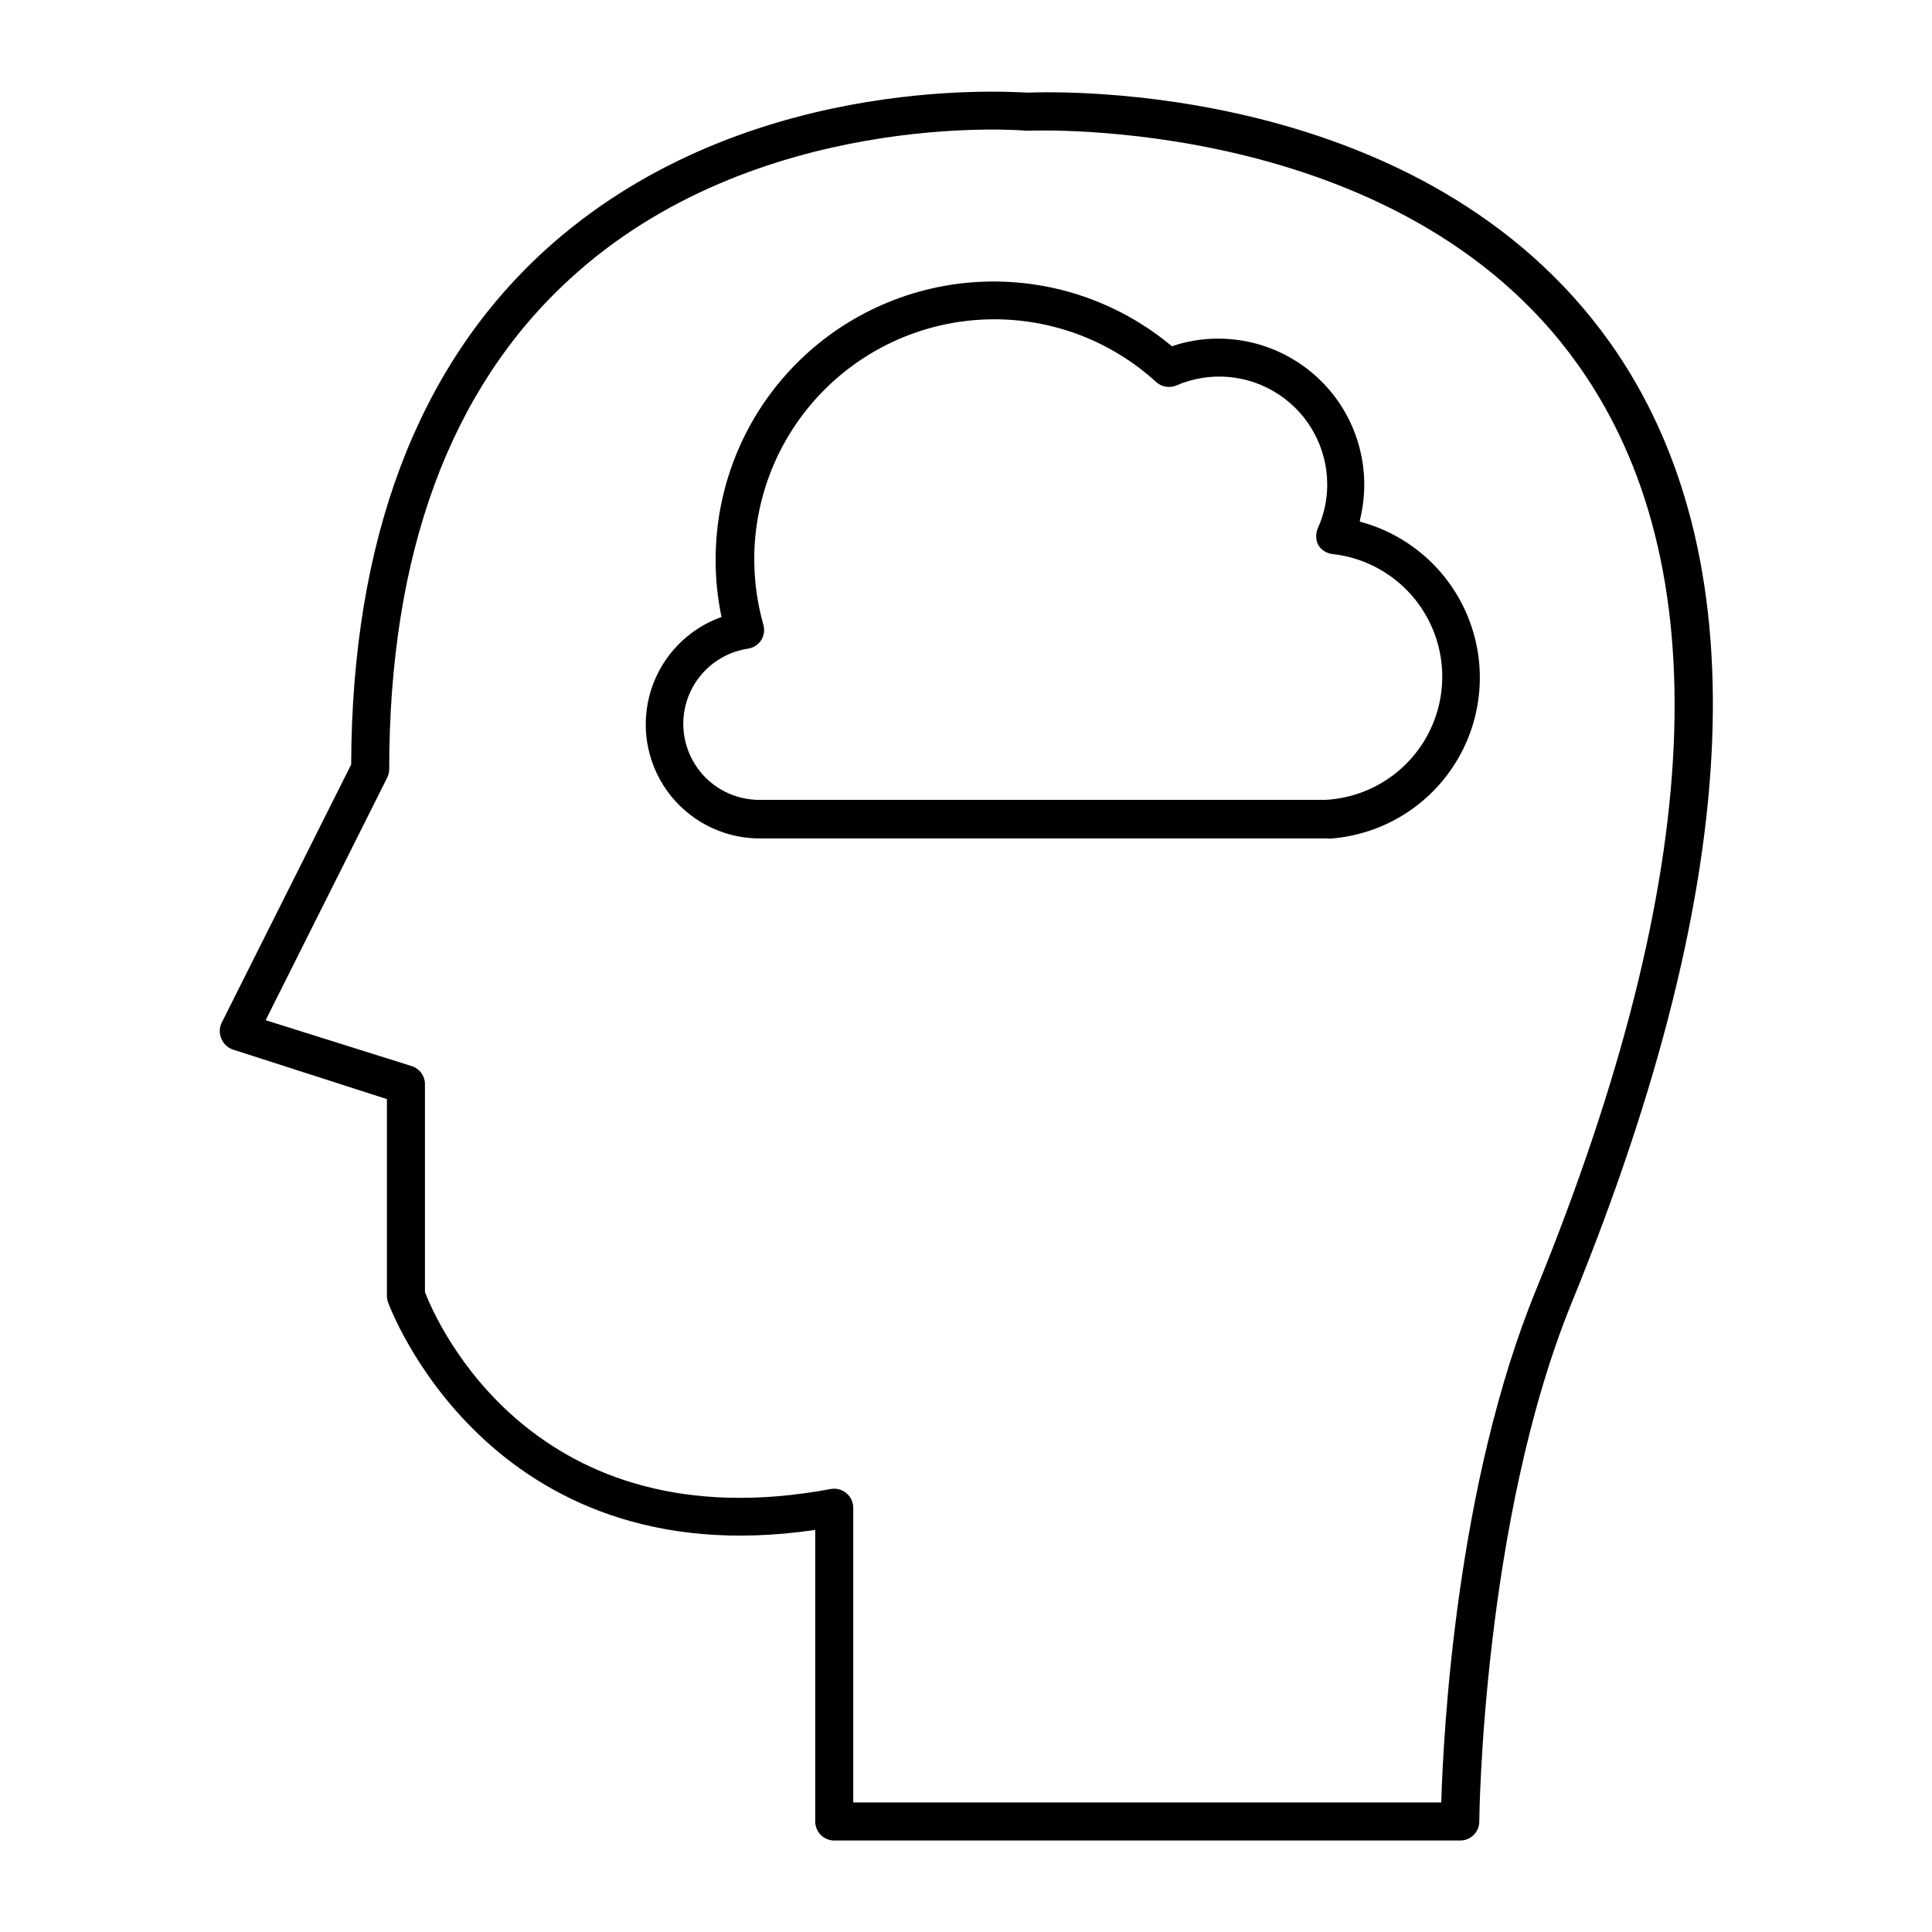
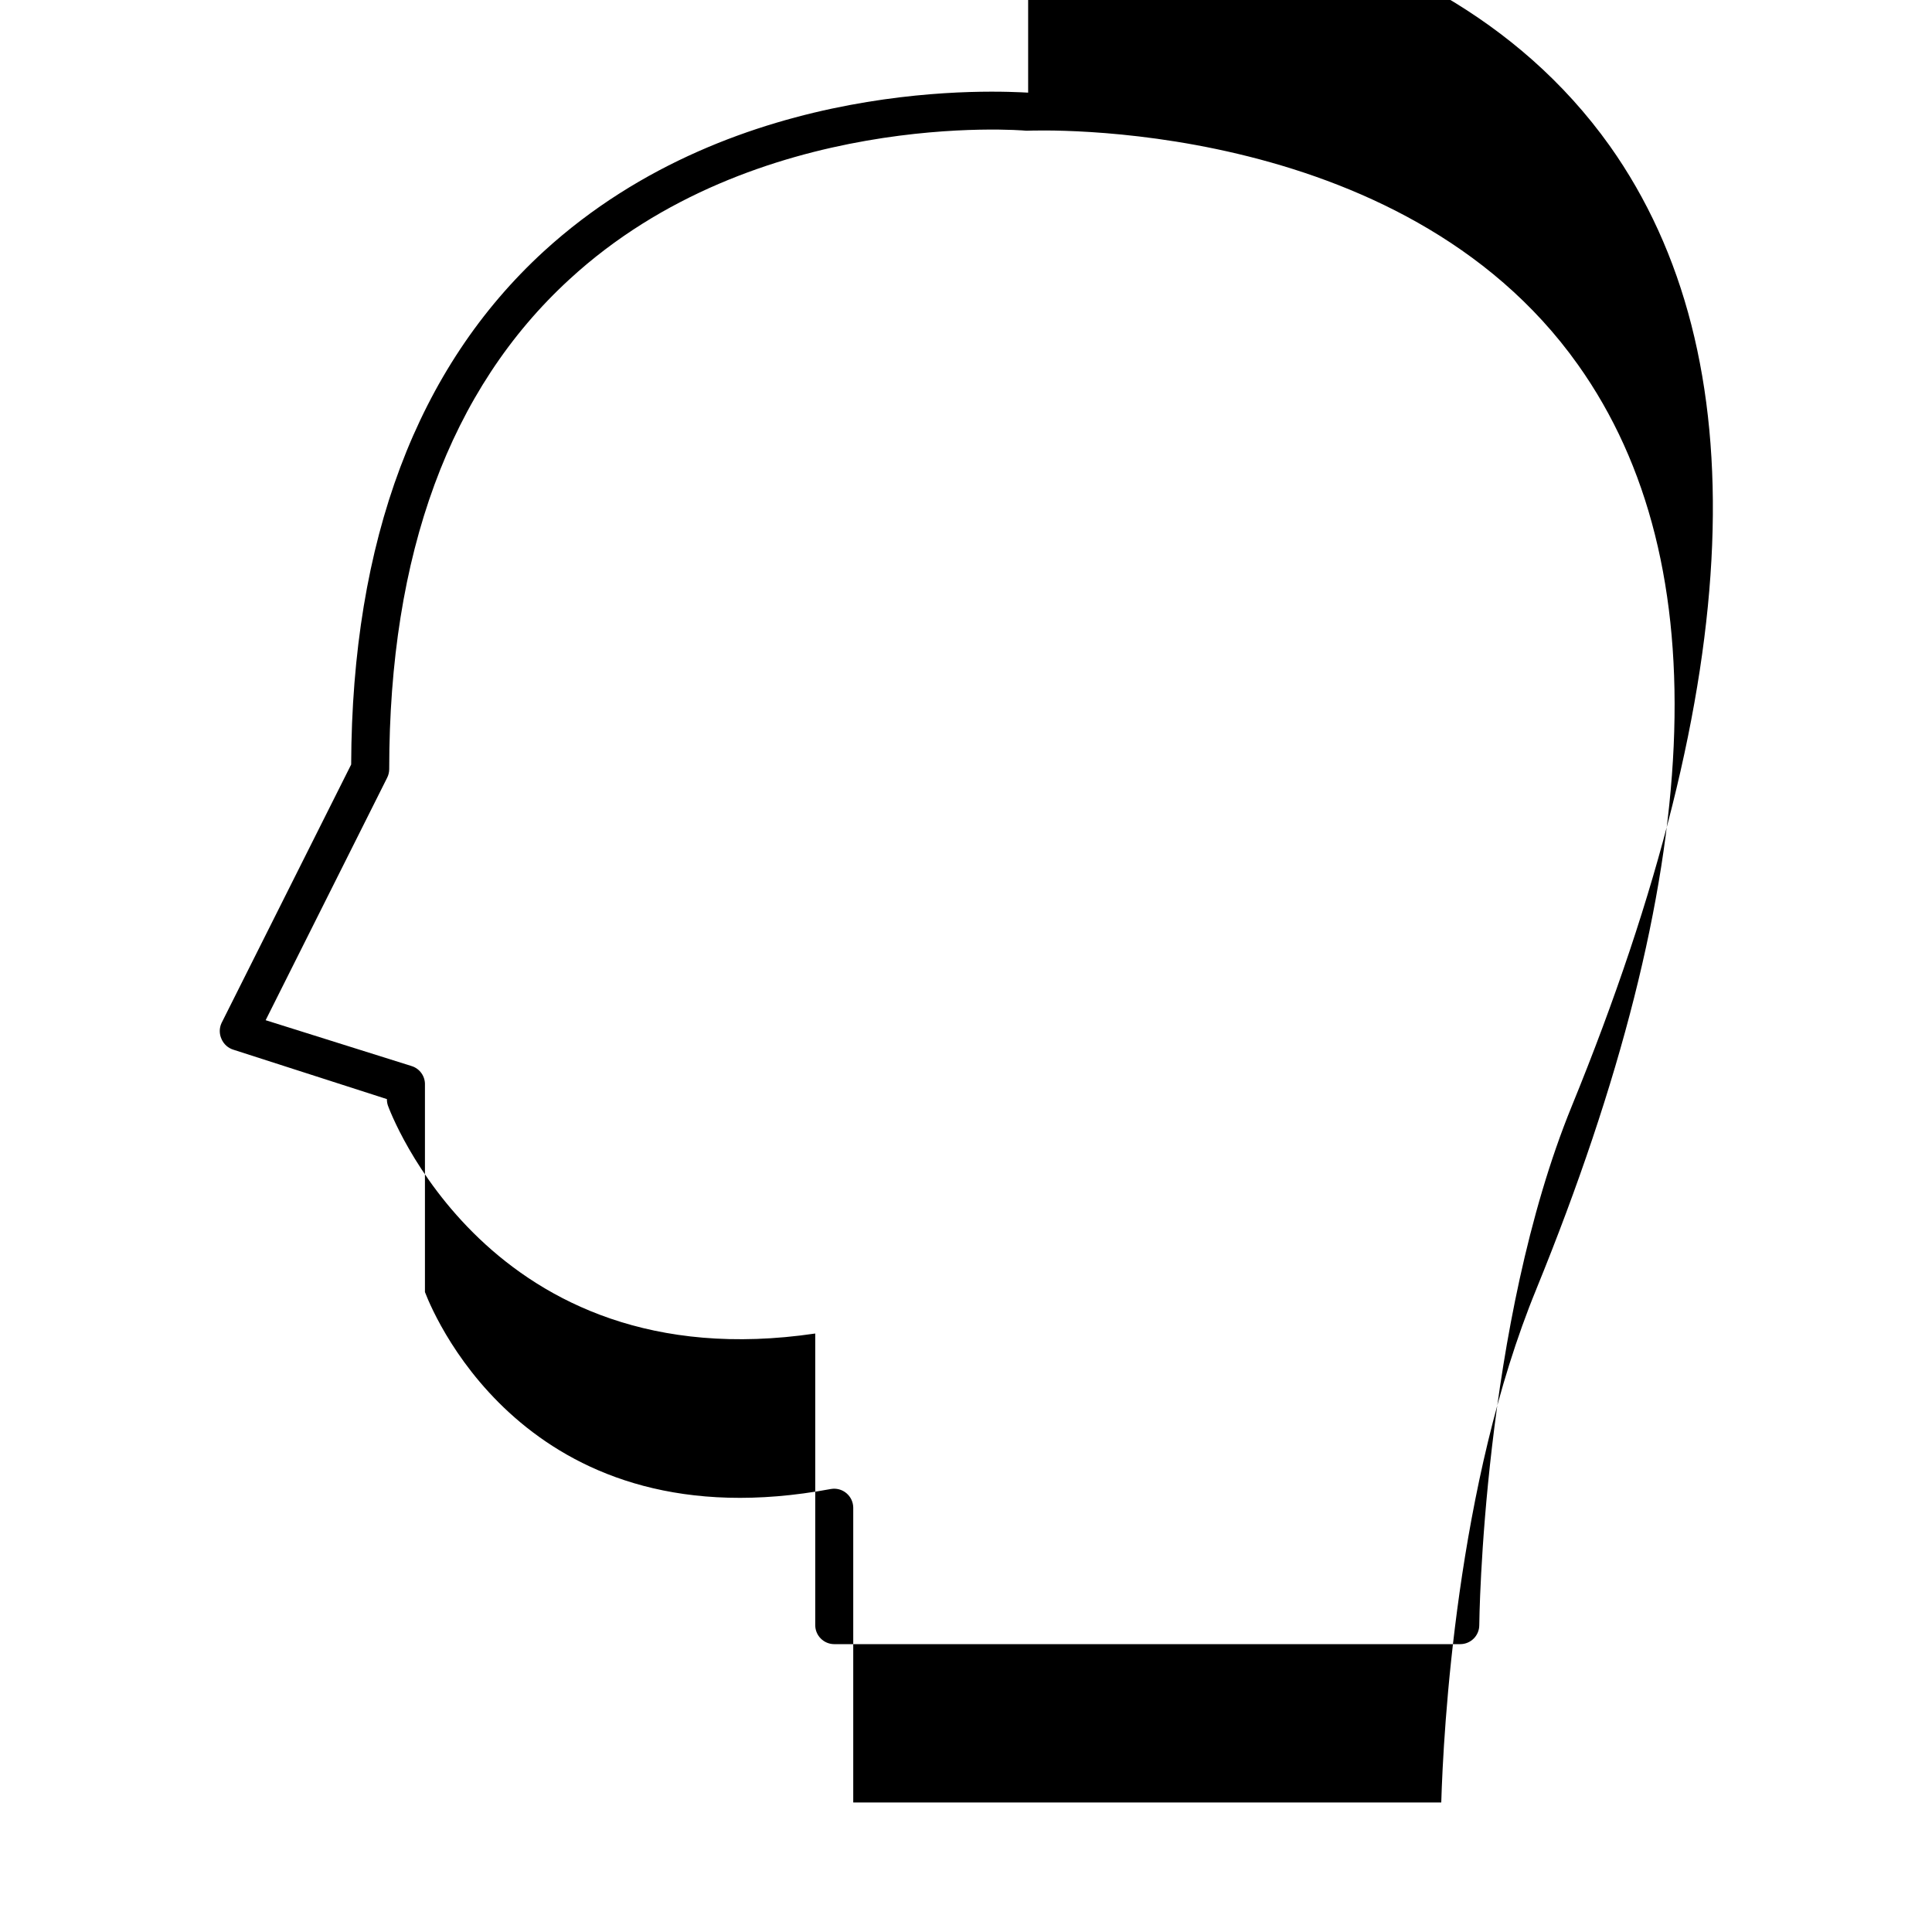
<svg xmlns="http://www.w3.org/2000/svg" fill="#000000" width="800px" height="800px" version="1.1" viewBox="144 144 512 512">
  <g>
-     <path d="m416.47 168.55c-6.398-0.301-76.93-4.938-128.32 42.02-33.656 30.832-50.883 76.629-51.086 136.03l-34.359 68.52c-0.621 1.34-0.621 2.891 0 4.231 0.578 1.352 1.719 2.383 3.125 2.824l40.707 13.098v52.043c-0.012 0.566 0.074 1.125 0.25 1.664 0.25 0.754 26.602 73.254 113.26 60.457v77.281c0 1.34 0.531 2.621 1.477 3.562 0.945 0.945 2.227 1.477 3.562 1.477h165.9c1.336 0 2.617-0.531 3.562-1.477 0.945-0.941 1.477-2.223 1.477-3.562 0-0.805 0.855-79.652 24.535-137.59 46.199-113.05 49.574-198.65 10.078-254.38-49.375-69.371-146.46-66.5-154.17-66.199zm134.67 317.1c-21.211 51.59-24.637 117.39-25.191 136.03h-155.83v-78.141c-0.012-1.48-0.676-2.883-1.812-3.832-1.145-0.965-2.656-1.367-4.133-1.105-78.898 14.711-104.54-44.336-107.56-52.195v-54.867c0.098-2.297-1.371-4.371-3.574-5.035l-38.641-12.141 32.191-64.238c0.359-0.703 0.547-1.477 0.555-2.266 0-57.082 16.07-100.76 47.762-129.83 49.223-45.344 120.31-39.5 120.91-39.398h0.707c0.957 0 98.594-4.281 145.65 62.02 37.527 52.746 33.801 135.07-11.039 245z" />
-     <path d="m504.34 282.01c2.957-11.578 0.398-23.871-6.93-33.309-7.328-9.434-18.605-14.957-30.551-14.957-4.184-0.016-8.336 0.664-12.293 2.016-14.418-12.059-32.898-18.152-51.66-17.027-18.762 1.121-36.387 9.375-49.262 23.07-12.875 13.691-20.027 31.789-19.992 50.586-0.016 5.078 0.508 10.145 1.559 15.113-8.934 3.184-15.855 10.375-18.695 19.426-2.84 9.051-1.266 18.91 4.25 26.629 5.516 7.715 14.336 12.395 23.816 12.637h151.14c0.469 0.078 0.941 0.078 1.41 0 13.469-1.18 25.586-8.656 32.68-20.168 7.094-11.508 8.328-25.691 3.328-38.254-4.996-12.562-15.641-22.023-28.703-25.512zm-9.016 73.957h-150.74c-6.75-0.215-12.941-3.797-16.492-9.539-3.555-5.742-3.996-12.883-1.176-19.02 2.824-6.137 8.527-10.449 15.199-11.492 1.461-0.184 2.766-0.992 3.578-2.219 0.789-1.223 1.012-2.731 0.605-4.129-1.59-5.641-2.402-11.473-2.418-17.332 0.004-16.535 6.441-32.422 17.957-44.293 11.512-11.867 27.195-18.789 43.723-19.297 16.531-0.508 32.605 5.441 44.824 16.582 1.465 1.336 3.574 1.691 5.391 0.91 8.848-3.82 19.023-2.926 27.07 2.371 8.047 5.297 12.891 14.289 12.883 23.926 0.004 3.922-0.82 7.805-2.418 11.387-0.68 1.434-0.68 3.098 0 4.535 0.809 1.387 2.231 2.301 3.828 2.469 10.969 1.223 20.578 7.894 25.555 17.746 4.981 9.848 4.652 21.543-0.863 31.098-5.519 9.559-15.488 15.688-26.504 16.297z" />
+     <path d="m416.47 168.55c-6.398-0.301-76.93-4.938-128.32 42.02-33.656 30.832-50.883 76.629-51.086 136.03l-34.359 68.52c-0.621 1.34-0.621 2.891 0 4.231 0.578 1.352 1.719 2.383 3.125 2.824l40.707 13.098c-0.012 0.566 0.074 1.125 0.25 1.664 0.25 0.754 26.602 73.254 113.26 60.457v77.281c0 1.34 0.531 2.621 1.477 3.562 0.945 0.945 2.227 1.477 3.562 1.477h165.9c1.336 0 2.617-0.531 3.562-1.477 0.945-0.941 1.477-2.223 1.477-3.562 0-0.805 0.855-79.652 24.535-137.59 46.199-113.05 49.574-198.65 10.078-254.38-49.375-69.371-146.46-66.5-154.17-66.199zm134.67 317.1c-21.211 51.59-24.637 117.39-25.191 136.03h-155.83v-78.141c-0.012-1.48-0.676-2.883-1.812-3.832-1.145-0.965-2.656-1.367-4.133-1.105-78.898 14.711-104.54-44.336-107.56-52.195v-54.867c0.098-2.297-1.371-4.371-3.574-5.035l-38.641-12.141 32.191-64.238c0.359-0.703 0.547-1.477 0.555-2.266 0-57.082 16.07-100.76 47.762-129.83 49.223-45.344 120.31-39.5 120.91-39.398h0.707c0.957 0 98.594-4.281 145.65 62.02 37.527 52.746 33.801 135.07-11.039 245z" />
  </g>
</svg>